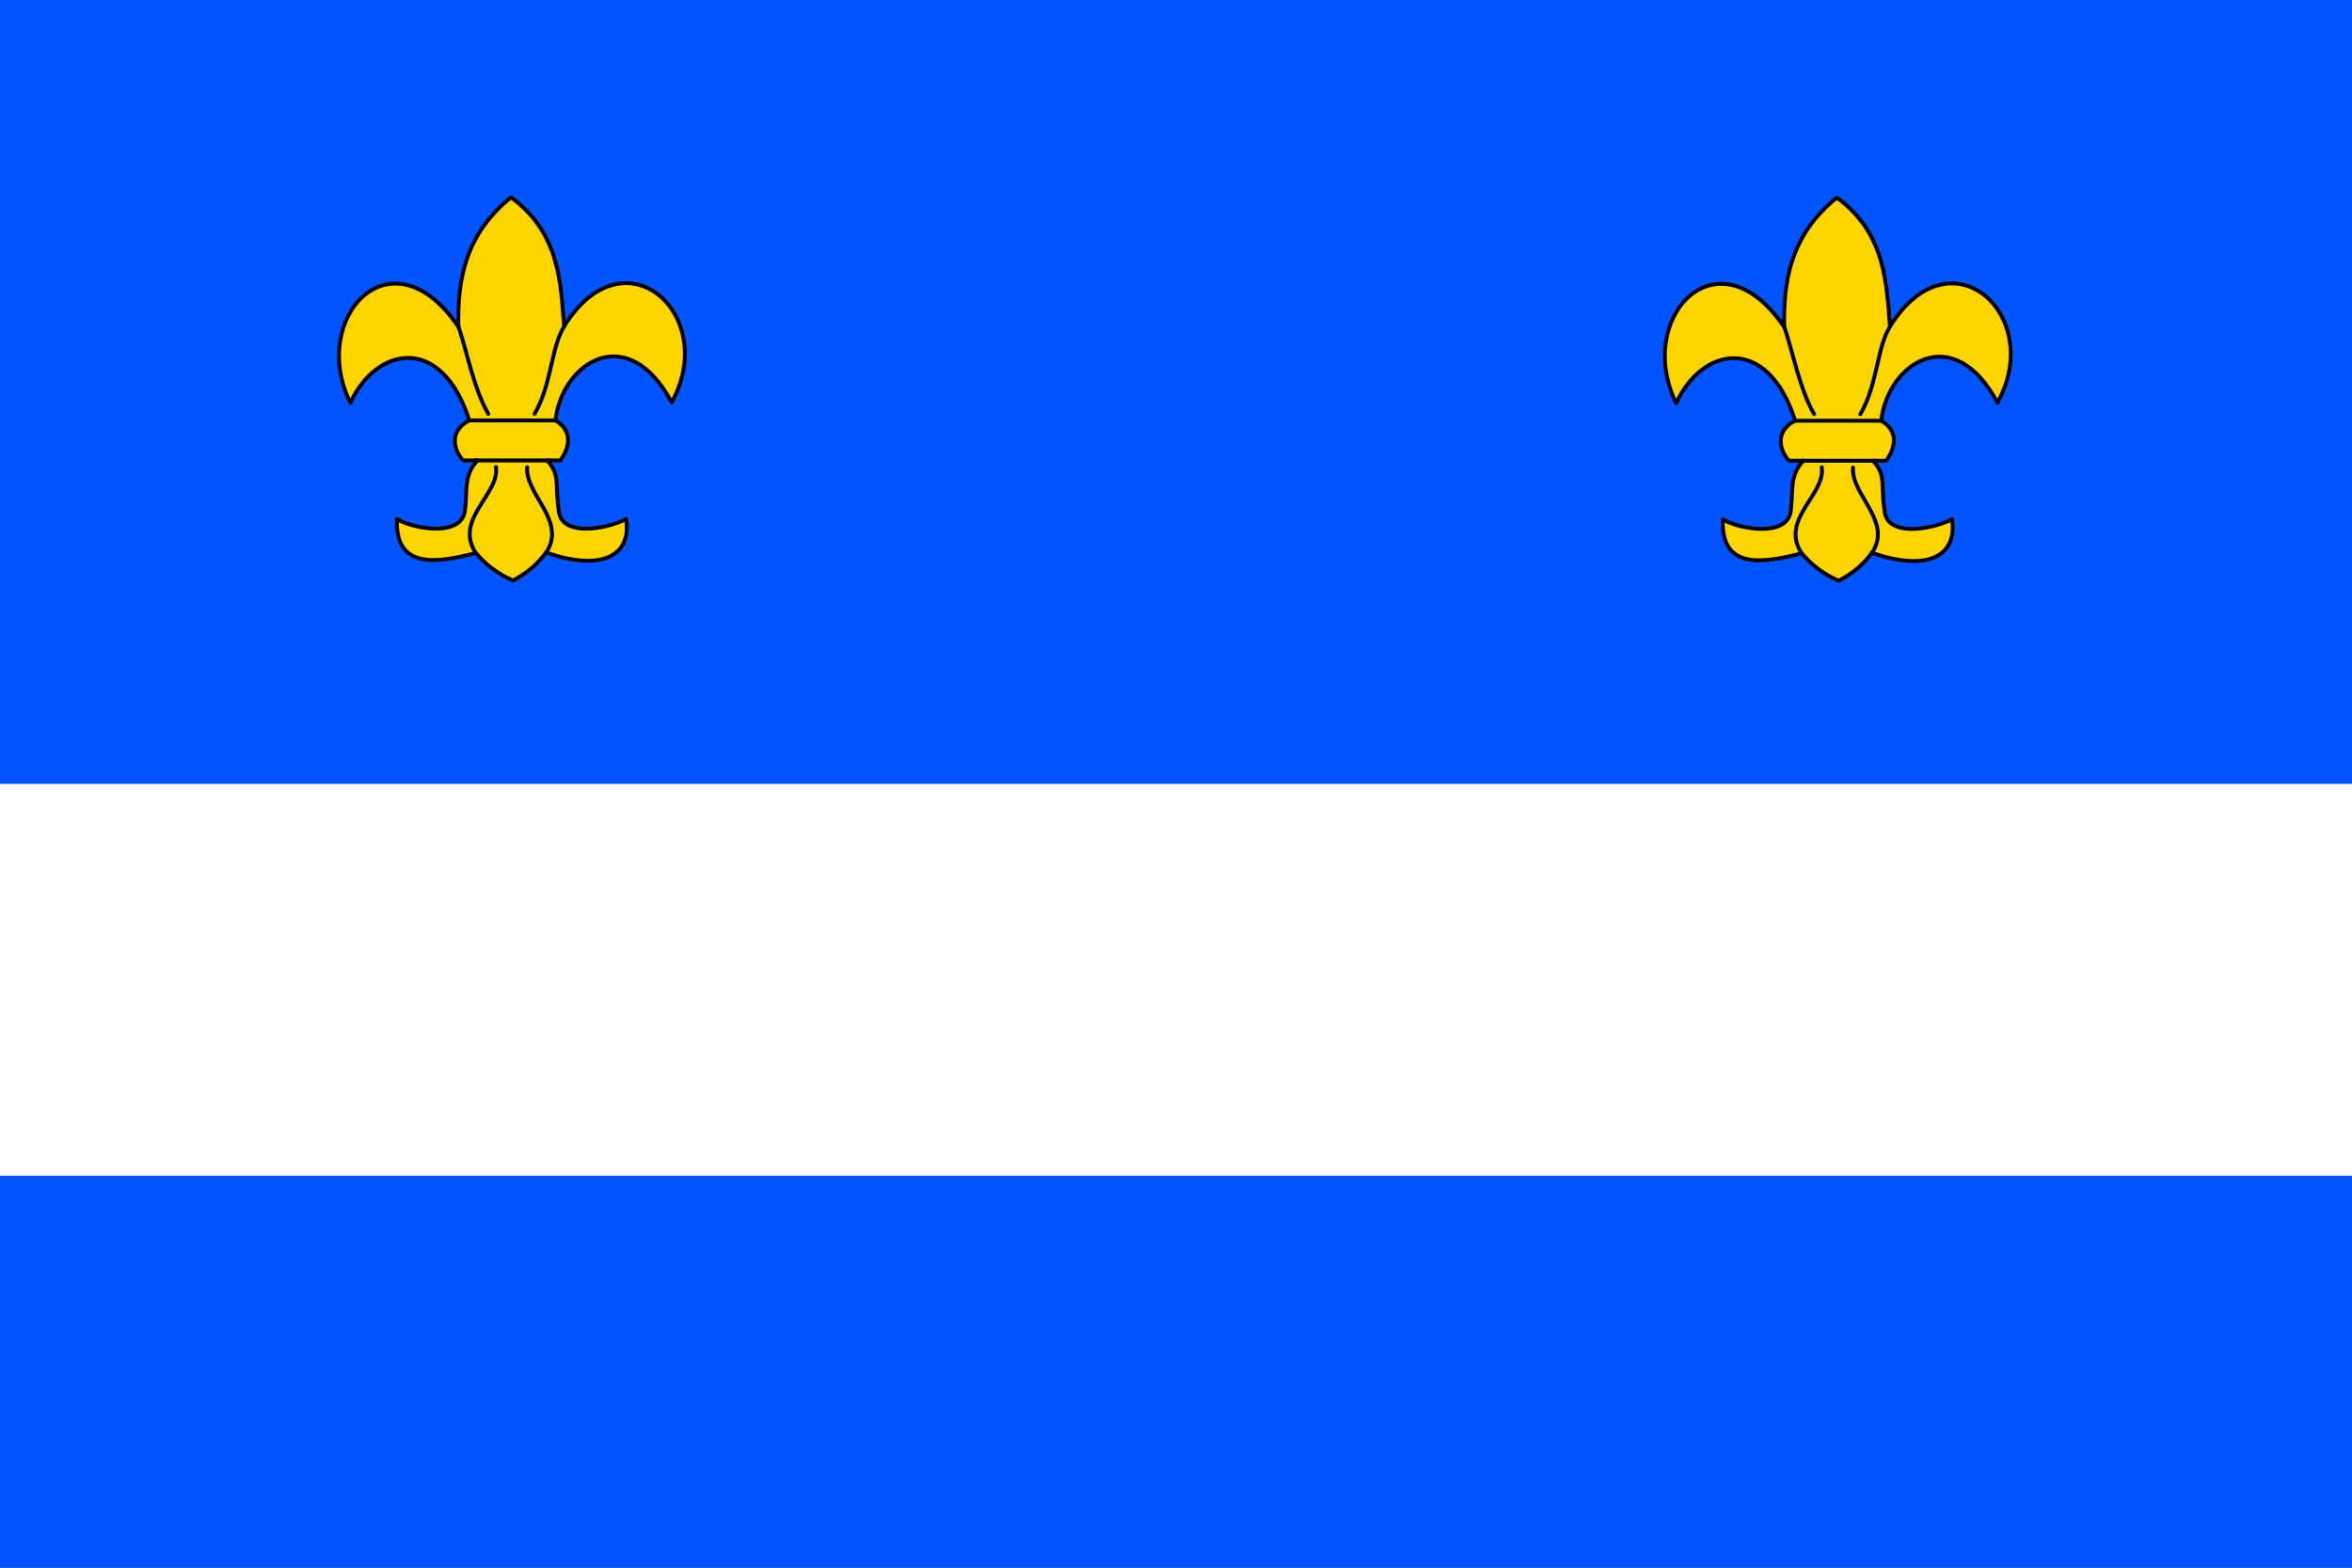
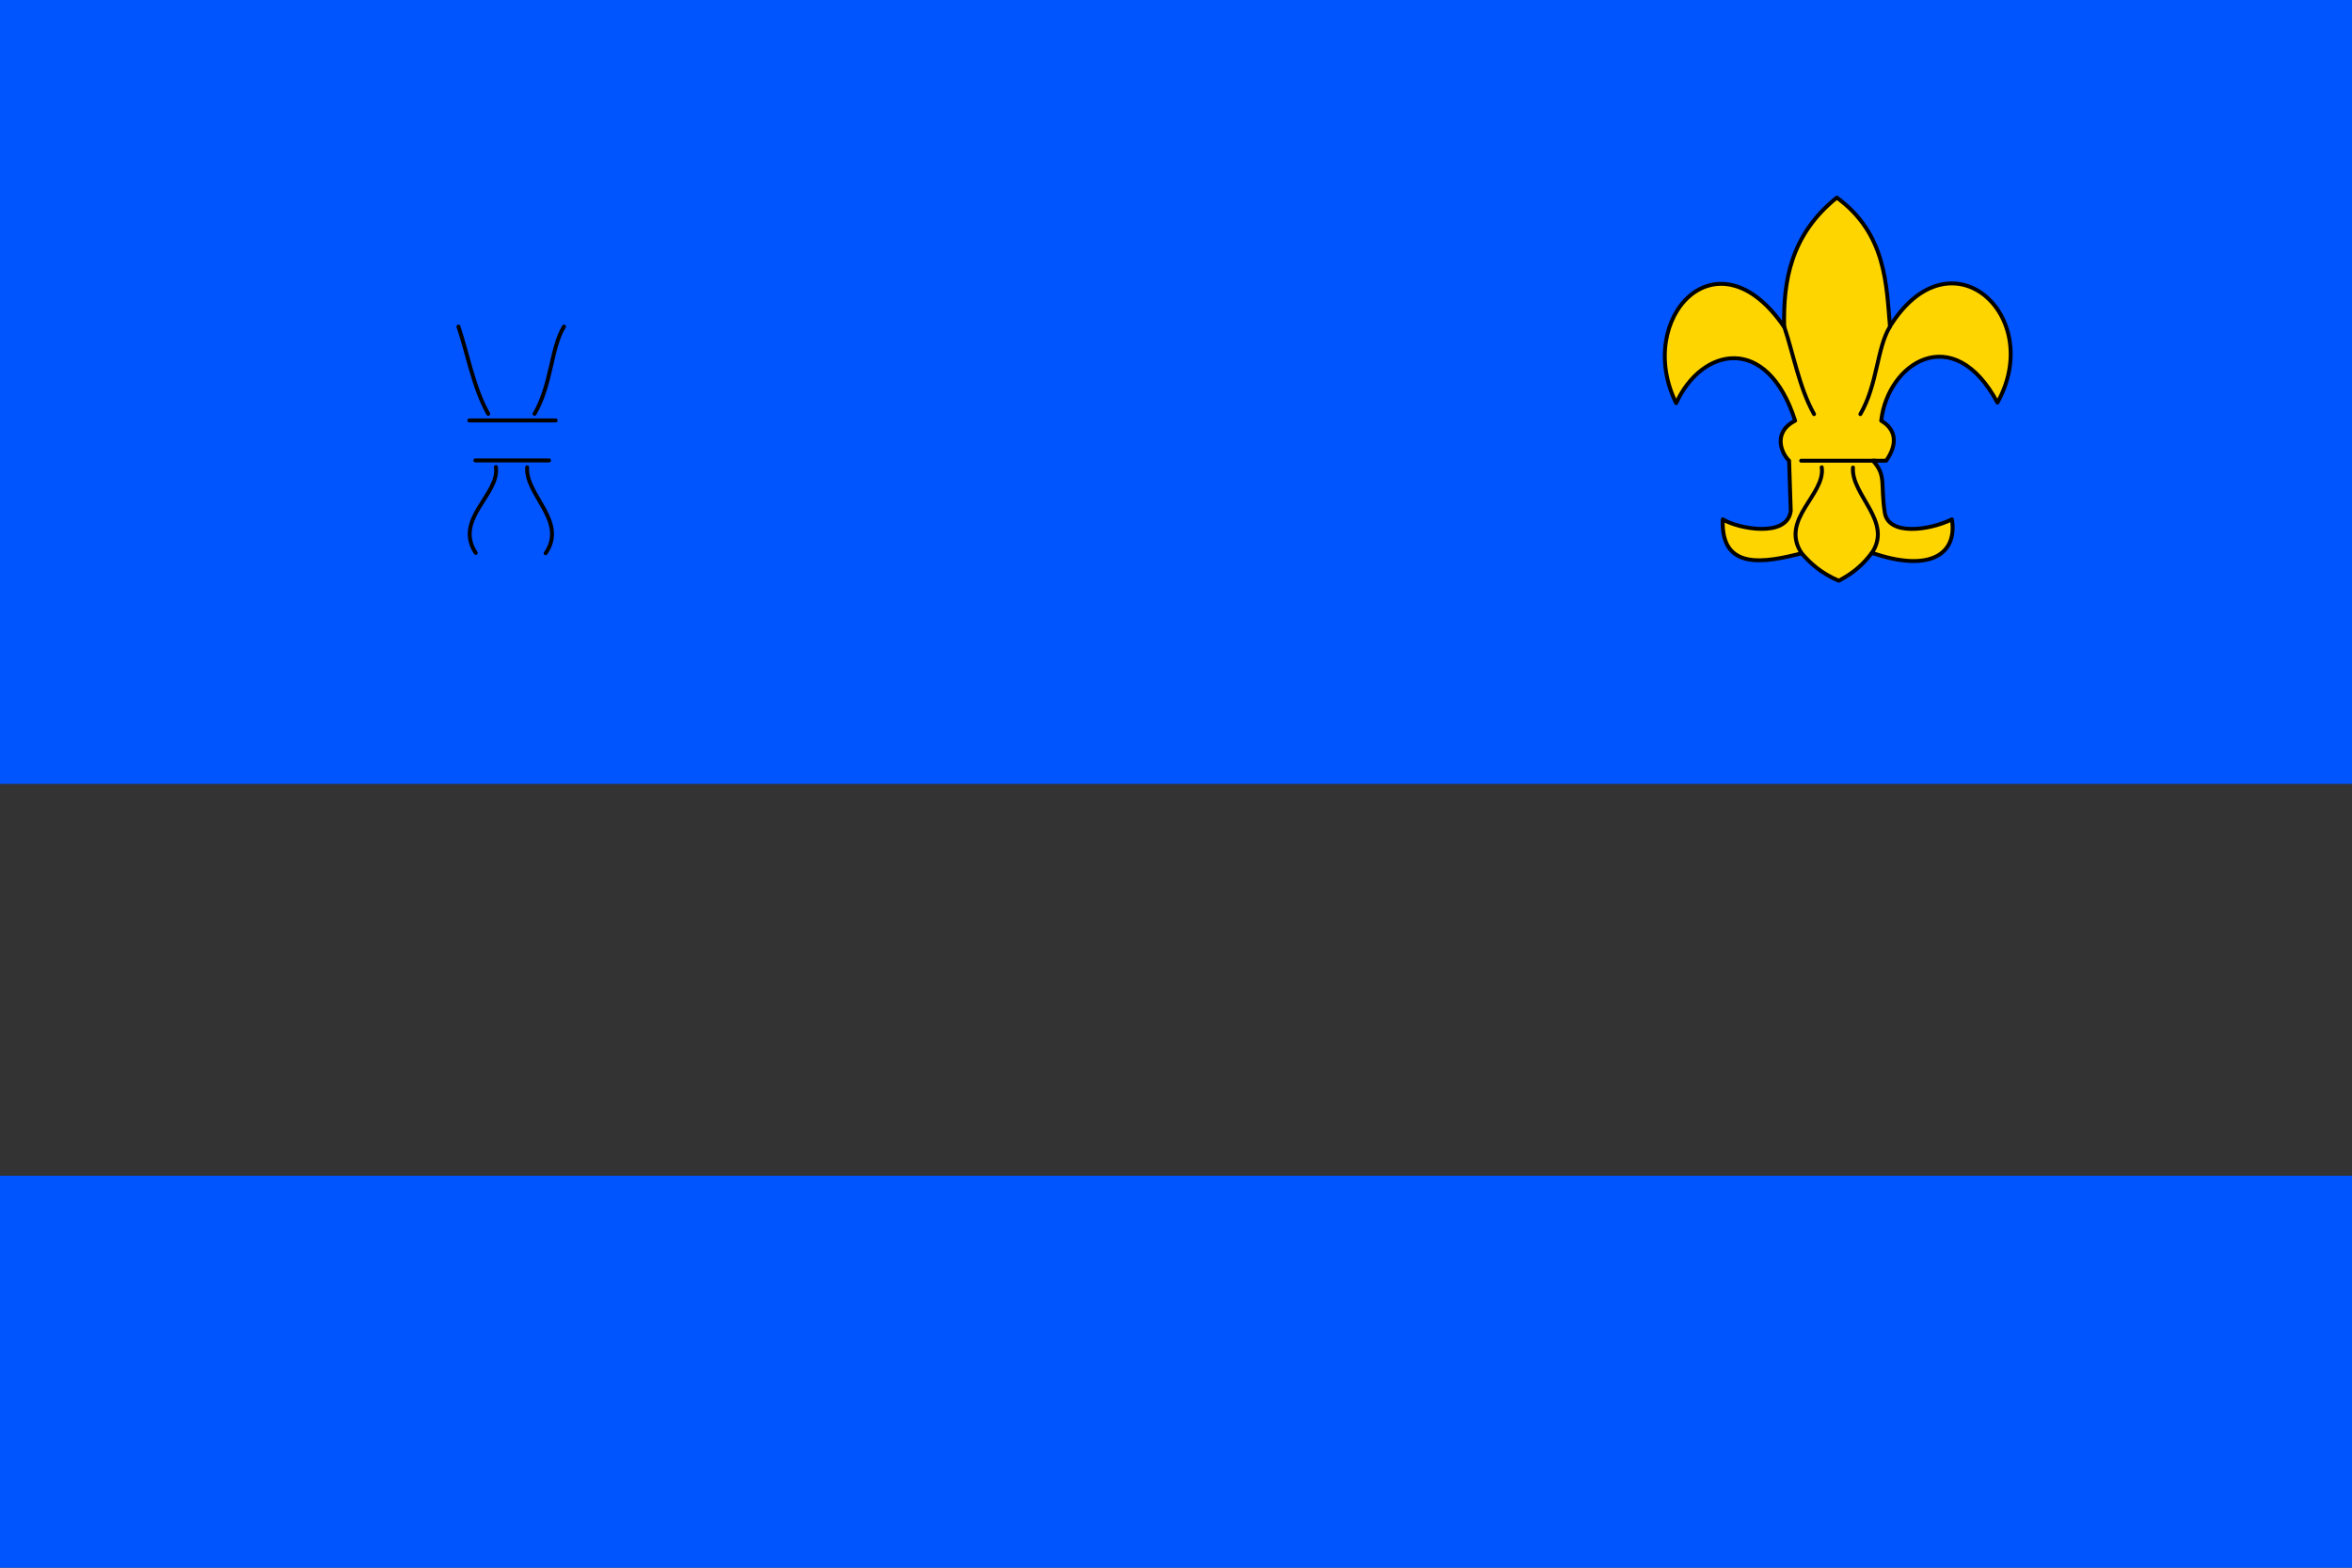
<svg xmlns="http://www.w3.org/2000/svg" xmlns:ns1="http://www.inkscape.org/namespaces/inkscape" xmlns:ns2="http://sodipodi.sourceforge.net/DTD/sodipodi-0.dtd" width="600" height="400" id="svg2" ns1:label="Pozadí" ns2:version="0.32" ns1:version="0.46" version="1.0" ns2:docname="Třebenice TR flag.svg" ns1:output_extension="org.inkscape.output.svg.inkscape">
  <rect width="100%" height="100%" fill="#333333" stroke="none" />
  <defs id="defs4512">
    <ns1:perspective ns2:type="inkscape:persp3d" ns1:vp_x="0 : 526.18109 : 1" ns1:vp_y="0 : 1000 : 0" ns1:vp_z="744.09448 : 526.18109 : 1" ns1:persp3d-origin="372.04724 : 350.78739 : 1" id="perspective4518" />
    <ns1:perspective id="perspective4527" ns1:persp3d-origin="372.04724 : 350.78739 : 1" ns1:vp_z="744.09448 : 526.18109 : 1" ns1:vp_y="0 : 1000 : 0" ns1:vp_x="0 : 526.18109 : 1" ns2:type="inkscape:persp3d" />
  </defs>
  <ns2:namedview id="base" pagecolor="#ffffff" bordercolor="#666666" borderopacity="1.0" ns1:pageopacity="0.0" ns1:pageshadow="2" ns1:zoom="0.89375" ns1:cx="288.91083" ns1:cy="281.04973" ns1:document-units="px" ns1:current-layer="layer1" showgrid="false" ns1:window-width="1400" ns1:window-height="928" ns1:window-x="-4" ns1:window-y="-4" />
  <g ns1:label="Vrstva 1" ns1:groupmode="layer" id="layer1" transform="translate(117.143,-440.934)">
    <rect style="opacity:1;fill:#0055ff;fill-opacity:1;fill-rule:evenodd;stroke:none;stroke-width:1;stroke-linecap:round;stroke-linejoin:round;marker:none;marker-start:none;marker-mid:none;marker-end:none;stroke-miterlimit:4;stroke-dasharray:none;stroke-dashoffset:0;stroke-opacity:1;visibility:visible;display:inline;overflow:visible;enable-background:accumulate" id="big_blue_stripe" width="600" height="200" x="-117.143" y="440.934" />
    <g id="left_lilly">
-       <path ns2:nodetypes="cccccccccscccccsccc" transform="translate(-117.143,440.934)" id="path4533" d="M 119.72,107.273 C 112.563,84.96 95.858,88.558 89.371,102.797 C 78.681,81.215 99.746,58.159 116.923,83.357 C 116.671,71.763 118.49,59.905 130.35,50.35 C 142.97,59.552 142.996,72.64 143.916,83.217 C 159.417,58.359 183.66,80.476 171.329,102.657 C 160.074,81.63 143.376,92.496 141.678,107.273 C 145.742,109.64 145.725,113.578 142.937,117.483 L 139.58,117.483 C 143.043,121.289 141.461,123.312 142.587,130.699 C 143.49,136.62 153.7,135.371 159.72,132.448 C 161.16,141.545 153.795,146.02 139.301,140.979 C 137.143,143.836 134.845,145.994 130.839,148.112 C 126.263,146.094 123.808,143.859 121.399,141.119 C 112.136,143.423 100.721,145.732 101.259,132.448 C 105.205,134.86 117.73,137.244 118.601,130.28 C 119.235,125.217 118.21,121.179 121.818,117.483 L 118.182,117.483 C 116.461,115.93 113.698,110.371 119.72,107.273 z" style="opacity:1;fill:#ffd500;fill-opacity:1;fill-rule:evenodd;stroke:#000000;stroke-width:1;stroke-linecap:round;stroke-linejoin:round;marker:none;marker-start:none;marker-mid:none;marker-end:none;stroke-miterlimit:4;stroke-dasharray:none;stroke-dashoffset:0;stroke-opacity:1;visibility:visible;display:inline;overflow:visible;enable-background:accumulate" />
      <path ns2:nodetypes="cc" transform="translate(-117.143,440.934)" id="path5044" d="M 116.949,83.33 C 119.313,90.325 120.783,98.911 124.545,105.594" style="opacity:1;fill:none;fill-opacity:1;fill-rule:evenodd;stroke:#000000;stroke-width:1;stroke-linecap:round;stroke-linejoin:round;marker:none;marker-start:none;marker-mid:none;marker-end:none;stroke-miterlimit:4;stroke-dasharray:none;stroke-dashoffset:0;stroke-opacity:1;visibility:visible;display:inline;overflow:visible;enable-background:accumulate" />
      <path ns2:nodetypes="cc" transform="translate(-117.143,440.934)" id="path5046" d="M 143.881,83.33 C 140.514,88.806 140.773,98.009 136.364,105.594" style="opacity:1;fill:none;fill-opacity:1;fill-rule:evenodd;stroke:#000000;stroke-width:1;stroke-linecap:round;stroke-linejoin:round;marker:none;marker-start:none;marker-mid:none;marker-end:none;stroke-miterlimit:4;stroke-dasharray:none;stroke-dashoffset:0;stroke-opacity:1;visibility:visible;display:inline;overflow:visible;enable-background:accumulate" />
      <path ns2:nodetypes="cc" transform="translate(-117.143,440.934)" id="path5048" d="M 119.72,107.273 L 141.748,107.273" style="opacity:1;fill:none;fill-opacity:1;fill-rule:evenodd;stroke:#000000;stroke-width:1;stroke-linecap:round;stroke-linejoin:round;marker:none;marker-start:none;marker-mid:none;marker-end:none;stroke-miterlimit:4;stroke-dasharray:none;stroke-dashoffset:0;stroke-opacity:1;visibility:visible;display:inline;overflow:visible;enable-background:accumulate" />
      <path ns2:nodetypes="cc" transform="translate(-117.143,440.934)" id="path5050" d="M 121.259,117.483 L 140.07,117.483" style="opacity:1;fill:none;fill-opacity:1;fill-rule:evenodd;stroke:#000000;stroke-width:1;stroke-linecap:round;stroke-linejoin:round;marker:none;marker-start:none;marker-mid:none;marker-end:none;stroke-miterlimit:4;stroke-dasharray:none;stroke-dashoffset:0;stroke-opacity:1;visibility:visible;display:inline;overflow:visible;enable-background:accumulate" />
      <path ns2:nodetypes="cc" transform="translate(-117.143,440.934)" id="path5052" d="M 121.364,141.084 C 115.706,132.429 127.532,126.149 126.504,119.161" style="opacity:1;fill:none;fill-opacity:1;fill-rule:evenodd;stroke:#000000;stroke-width:1;stroke-linecap:round;stroke-linejoin:round;marker:none;marker-start:none;marker-mid:none;marker-end:none;stroke-miterlimit:4;stroke-dasharray:none;stroke-dashoffset:0;stroke-opacity:1;visibility:visible;display:inline;overflow:visible;enable-background:accumulate" />
      <path ns2:nodetypes="cc" transform="translate(-117.143,440.934)" id="path5054" d="M 139.196,141.154 C 144.839,133.049 133.966,126.291 134.476,119.231" style="opacity:1;fill:none;fill-opacity:1;fill-rule:evenodd;stroke:#000000;stroke-width:1;stroke-linecap:round;stroke-linejoin:round;marker:none;marker-start:none;marker-mid:none;marker-end:none;stroke-miterlimit:4;stroke-dasharray:none;stroke-dashoffset:0;stroke-opacity:1;visibility:visible;display:inline;overflow:visible;enable-background:accumulate" />
    </g>
    <g id="right_lilly" transform="translate(338.222,6.9929838e-2)">
-       <path ns2:nodetypes="cccccccccscccccsccc" transform="translate(-117.143,440.934)" id="path5067" d="M 119.72,107.273 C 112.563,84.96 95.858,88.558 89.371,102.797 C 78.681,81.215 99.746,58.159 116.923,83.357 C 116.671,71.763 118.49,59.905 130.35,50.35 C 142.97,59.552 142.996,72.64 143.916,83.217 C 159.417,58.359 183.66,80.476 171.329,102.657 C 160.074,81.63 143.376,92.496 141.678,107.273 C 145.742,109.64 145.725,113.578 142.937,117.483 L 139.58,117.483 C 143.043,121.289 141.461,123.312 142.587,130.699 C 143.49,136.62 153.7,135.371 159.72,132.448 C 161.16,141.545 153.795,146.02 139.301,140.979 C 137.143,143.836 134.845,145.994 130.839,148.112 C 126.263,146.094 123.808,143.859 121.399,141.119 C 112.136,143.423 100.721,145.732 101.259,132.448 C 105.205,134.86 117.73,137.244 118.601,130.28 C 119.235,125.217 118.21,121.179 121.818,117.483 L 118.182,117.483 C 116.461,115.93 113.698,110.371 119.72,107.273 z" style="opacity:1;fill:#ffd500;fill-opacity:1;fill-rule:evenodd;stroke:#000000;stroke-width:1;stroke-linecap:round;stroke-linejoin:round;marker:none;marker-start:none;marker-mid:none;marker-end:none;stroke-miterlimit:4;stroke-dasharray:none;stroke-dashoffset:0;stroke-opacity:1;visibility:visible;display:inline;overflow:visible;enable-background:accumulate" />
+       <path ns2:nodetypes="cccccccccscccccsccc" transform="translate(-117.143,440.934)" id="path5067" d="M 119.72,107.273 C 112.563,84.96 95.858,88.558 89.371,102.797 C 78.681,81.215 99.746,58.159 116.923,83.357 C 116.671,71.763 118.49,59.905 130.35,50.35 C 142.97,59.552 142.996,72.64 143.916,83.217 C 159.417,58.359 183.66,80.476 171.329,102.657 C 160.074,81.63 143.376,92.496 141.678,107.273 C 145.742,109.64 145.725,113.578 142.937,117.483 L 139.58,117.483 C 143.043,121.289 141.461,123.312 142.587,130.699 C 143.49,136.62 153.7,135.371 159.72,132.448 C 161.16,141.545 153.795,146.02 139.301,140.979 C 137.143,143.836 134.845,145.994 130.839,148.112 C 126.263,146.094 123.808,143.859 121.399,141.119 C 112.136,143.423 100.721,145.732 101.259,132.448 C 105.205,134.86 117.73,137.244 118.601,130.28 L 118.182,117.483 C 116.461,115.93 113.698,110.371 119.72,107.273 z" style="opacity:1;fill:#ffd500;fill-opacity:1;fill-rule:evenodd;stroke:#000000;stroke-width:1;stroke-linecap:round;stroke-linejoin:round;marker:none;marker-start:none;marker-mid:none;marker-end:none;stroke-miterlimit:4;stroke-dasharray:none;stroke-dashoffset:0;stroke-opacity:1;visibility:visible;display:inline;overflow:visible;enable-background:accumulate" />
      <path ns2:nodetypes="cc" transform="translate(-117.143,440.934)" id="path5069" d="M 116.949,83.33 C 119.313,90.325 120.783,98.911 124.545,105.594" style="opacity:1;fill:none;fill-opacity:1;fill-rule:evenodd;stroke:#000000;stroke-width:1;stroke-linecap:round;stroke-linejoin:round;marker:none;marker-start:none;marker-mid:none;marker-end:none;stroke-miterlimit:4;stroke-dasharray:none;stroke-dashoffset:0;stroke-opacity:1;visibility:visible;display:inline;overflow:visible;enable-background:accumulate" />
      <path ns2:nodetypes="cc" transform="translate(-117.143,440.934)" id="path5071" d="M 143.881,83.33 C 140.514,88.806 140.773,98.009 136.364,105.594" style="opacity:1;fill:none;fill-opacity:1;fill-rule:evenodd;stroke:#000000;stroke-width:1;stroke-linecap:round;stroke-linejoin:round;marker:none;marker-start:none;marker-mid:none;marker-end:none;stroke-miterlimit:4;stroke-dasharray:none;stroke-dashoffset:0;stroke-opacity:1;visibility:visible;display:inline;overflow:visible;enable-background:accumulate" />
-       <path ns2:nodetypes="cc" transform="translate(-117.143,440.934)" id="path5073" d="M 119.72,107.273 L 141.748,107.273" style="opacity:1;fill:none;fill-opacity:1;fill-rule:evenodd;stroke:#000000;stroke-width:1;stroke-linecap:round;stroke-linejoin:round;marker:none;marker-start:none;marker-mid:none;marker-end:none;stroke-miterlimit:4;stroke-dasharray:none;stroke-dashoffset:0;stroke-opacity:1;visibility:visible;display:inline;overflow:visible;enable-background:accumulate" />
      <path ns2:nodetypes="cc" transform="translate(-117.143,440.934)" id="path5075" d="M 121.259,117.483 L 140.07,117.483" style="opacity:1;fill:none;fill-opacity:1;fill-rule:evenodd;stroke:#000000;stroke-width:1;stroke-linecap:round;stroke-linejoin:round;marker:none;marker-start:none;marker-mid:none;marker-end:none;stroke-miterlimit:4;stroke-dasharray:none;stroke-dashoffset:0;stroke-opacity:1;visibility:visible;display:inline;overflow:visible;enable-background:accumulate" />
      <path ns2:nodetypes="cc" transform="translate(-117.143,440.934)" id="path5077" d="M 121.364,141.084 C 115.706,132.429 127.532,126.149 126.504,119.161" style="opacity:1;fill:none;fill-opacity:1;fill-rule:evenodd;stroke:#000000;stroke-width:1;stroke-linecap:round;stroke-linejoin:round;marker:none;marker-start:none;marker-mid:none;marker-end:none;stroke-miterlimit:4;stroke-dasharray:none;stroke-dashoffset:0;stroke-opacity:1;visibility:visible;display:inline;overflow:visible;enable-background:accumulate" />
      <path ns2:nodetypes="cc" transform="translate(-117.143,440.934)" id="path5079" d="M 139.196,141.154 C 144.839,133.049 133.966,126.291 134.476,119.231" style="opacity:1;fill:none;fill-opacity:1;fill-rule:evenodd;stroke:#000000;stroke-width:1;stroke-linecap:round;stroke-linejoin:round;marker:none;marker-start:none;marker-mid:none;marker-end:none;stroke-miterlimit:4;stroke-dasharray:none;stroke-dashoffset:0;stroke-opacity:1;visibility:visible;display:inline;overflow:visible;enable-background:accumulate" />
    </g>
    <rect style="opacity:1;fill:#0055ff;fill-opacity:1;fill-rule:evenodd;stroke:none;stroke-width:1;stroke-linecap:round;stroke-linejoin:round;marker:none;marker-start:none;marker-mid:none;marker-end:none;stroke-miterlimit:4;stroke-dasharray:none;stroke-dashoffset:0;stroke-opacity:1;visibility:visible;display:inline;overflow:visible;enable-background:accumulate" id="little_blue_stripe" width="600" height="100" x="-117.143" y="740.934" />
-     <rect style="opacity:1;fill:#ffffff;fill-opacity:1;fill-rule:evenodd;stroke:none;stroke-width:1;stroke-linecap:round;stroke-linejoin:round;marker:none;marker-start:none;marker-mid:none;marker-end:none;stroke-miterlimit:4;stroke-dasharray:none;stroke-dashoffset:0;stroke-opacity:1;visibility:visible;display:inline;overflow:visible;enable-background:accumulate" id="white_stripe" width="600" height="100" x="-117.143" y="640.934" />
  </g>
</svg>